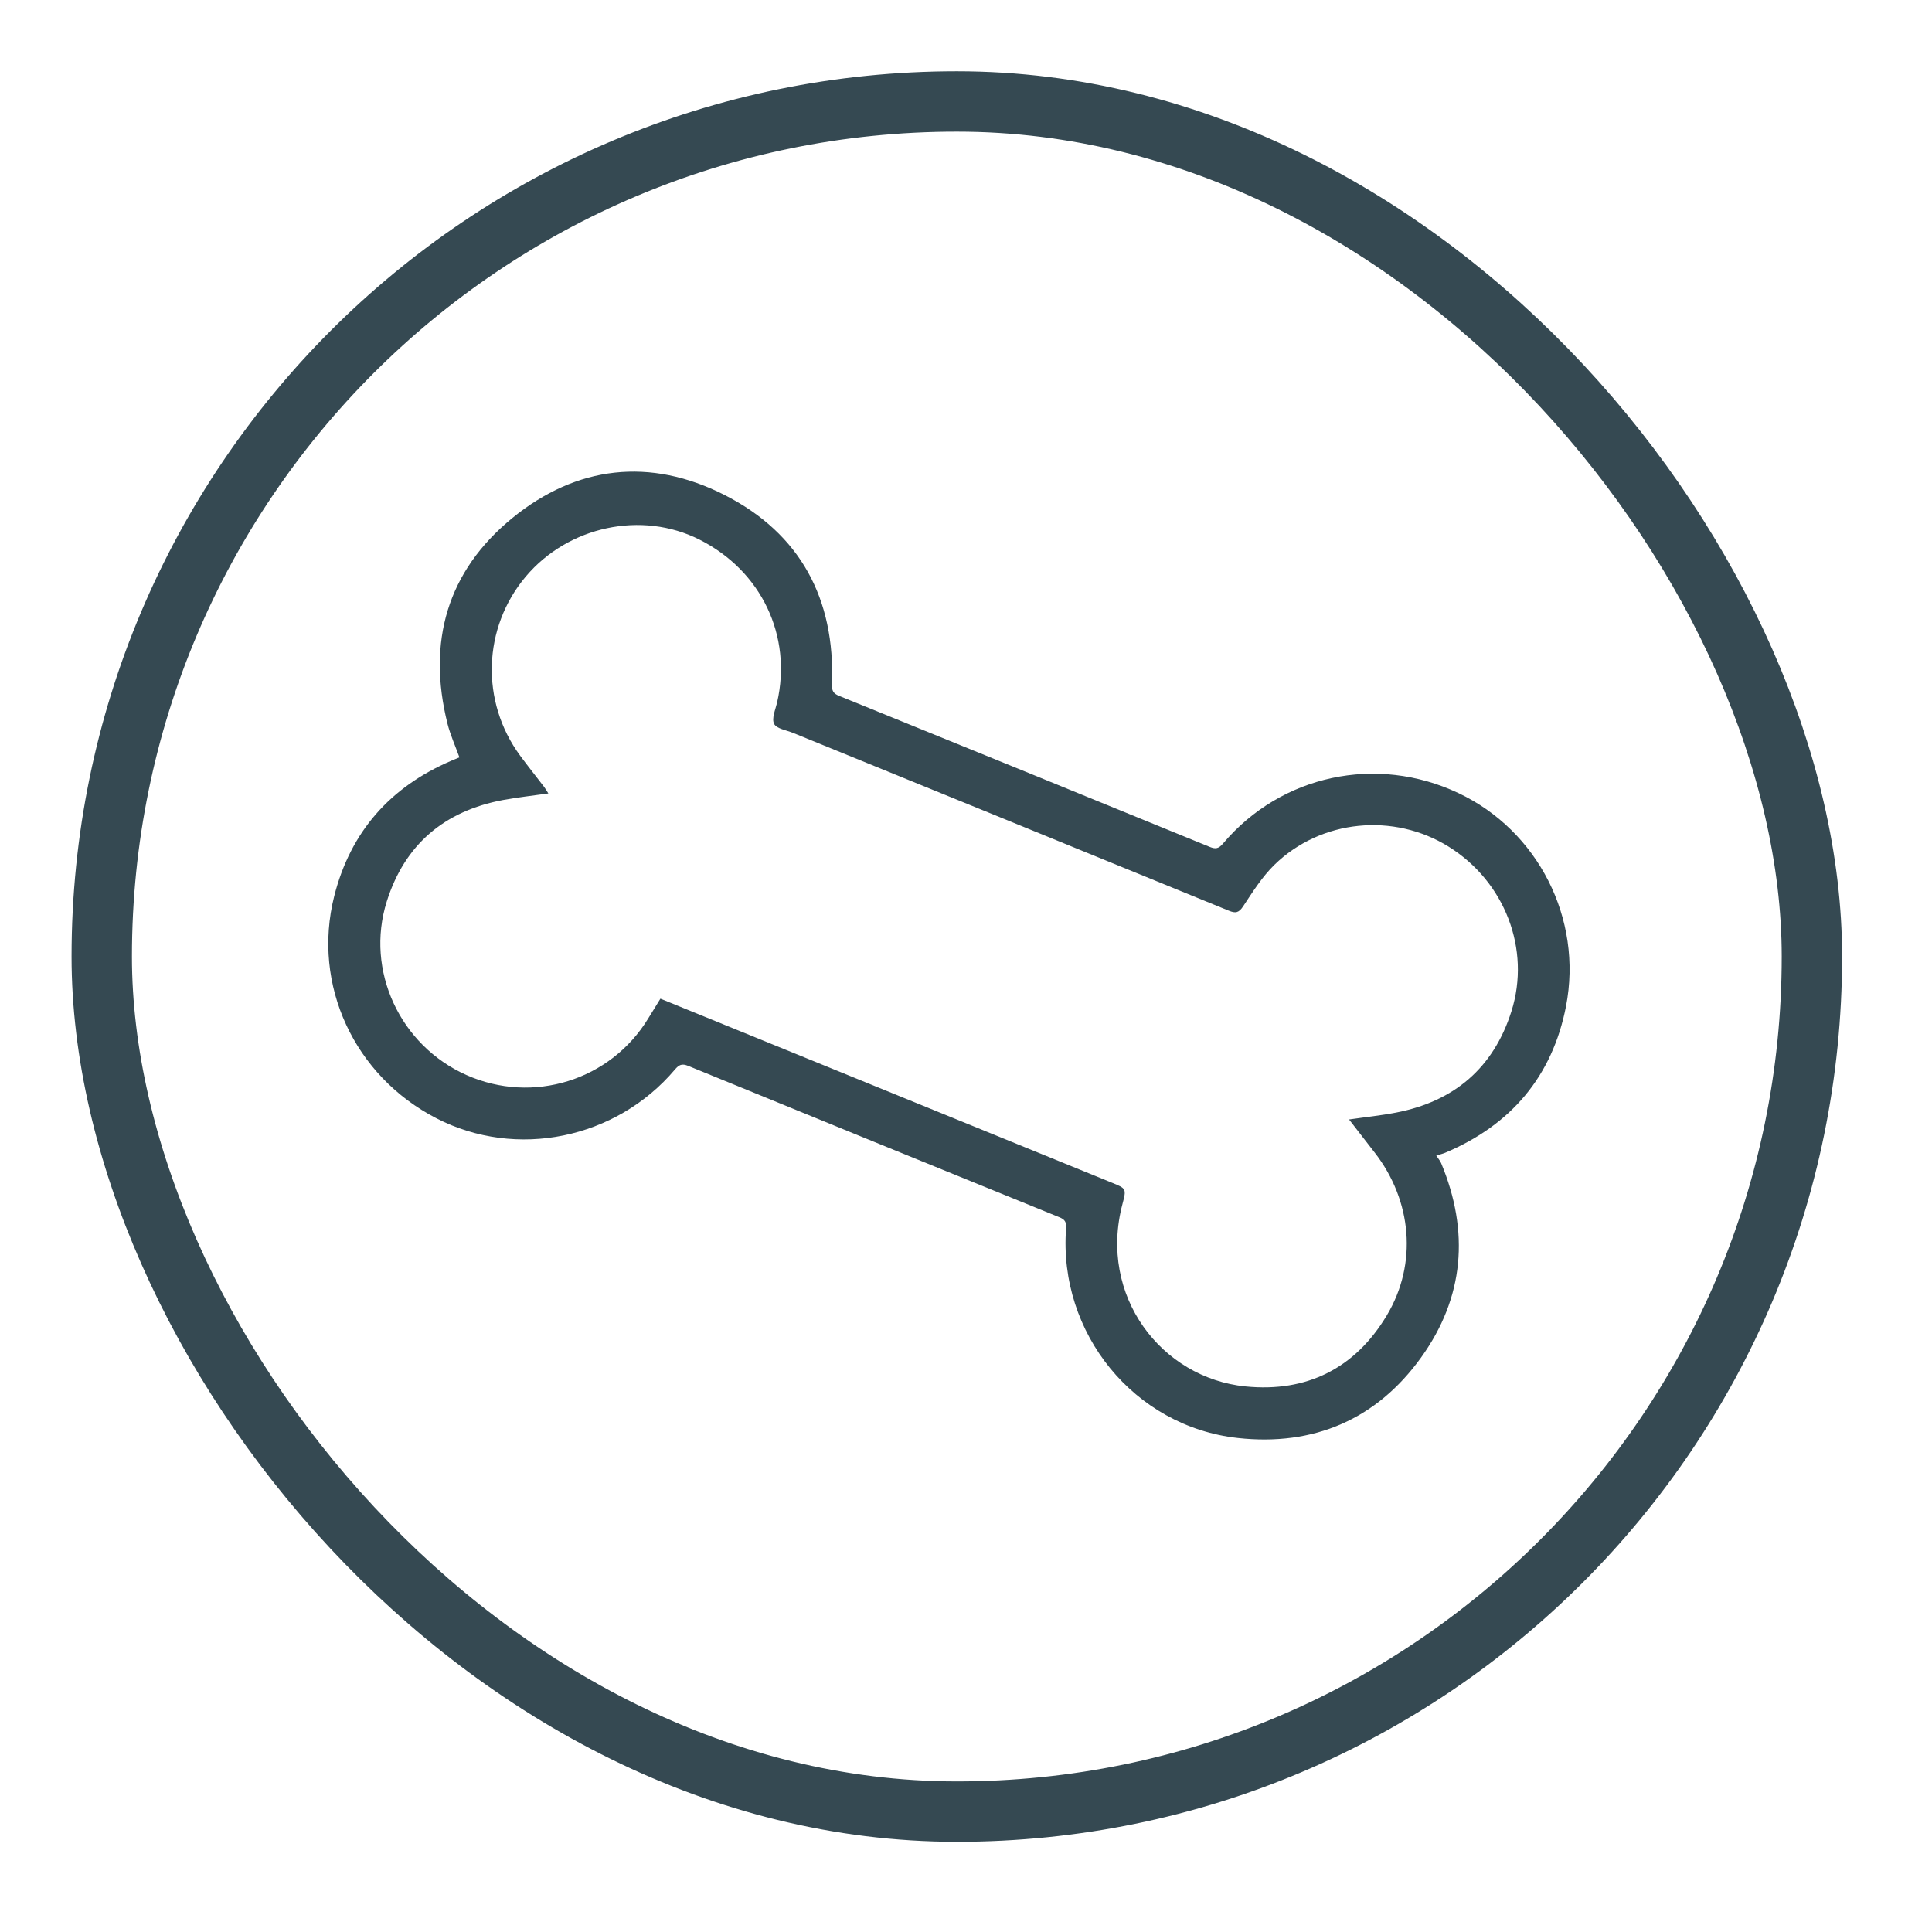
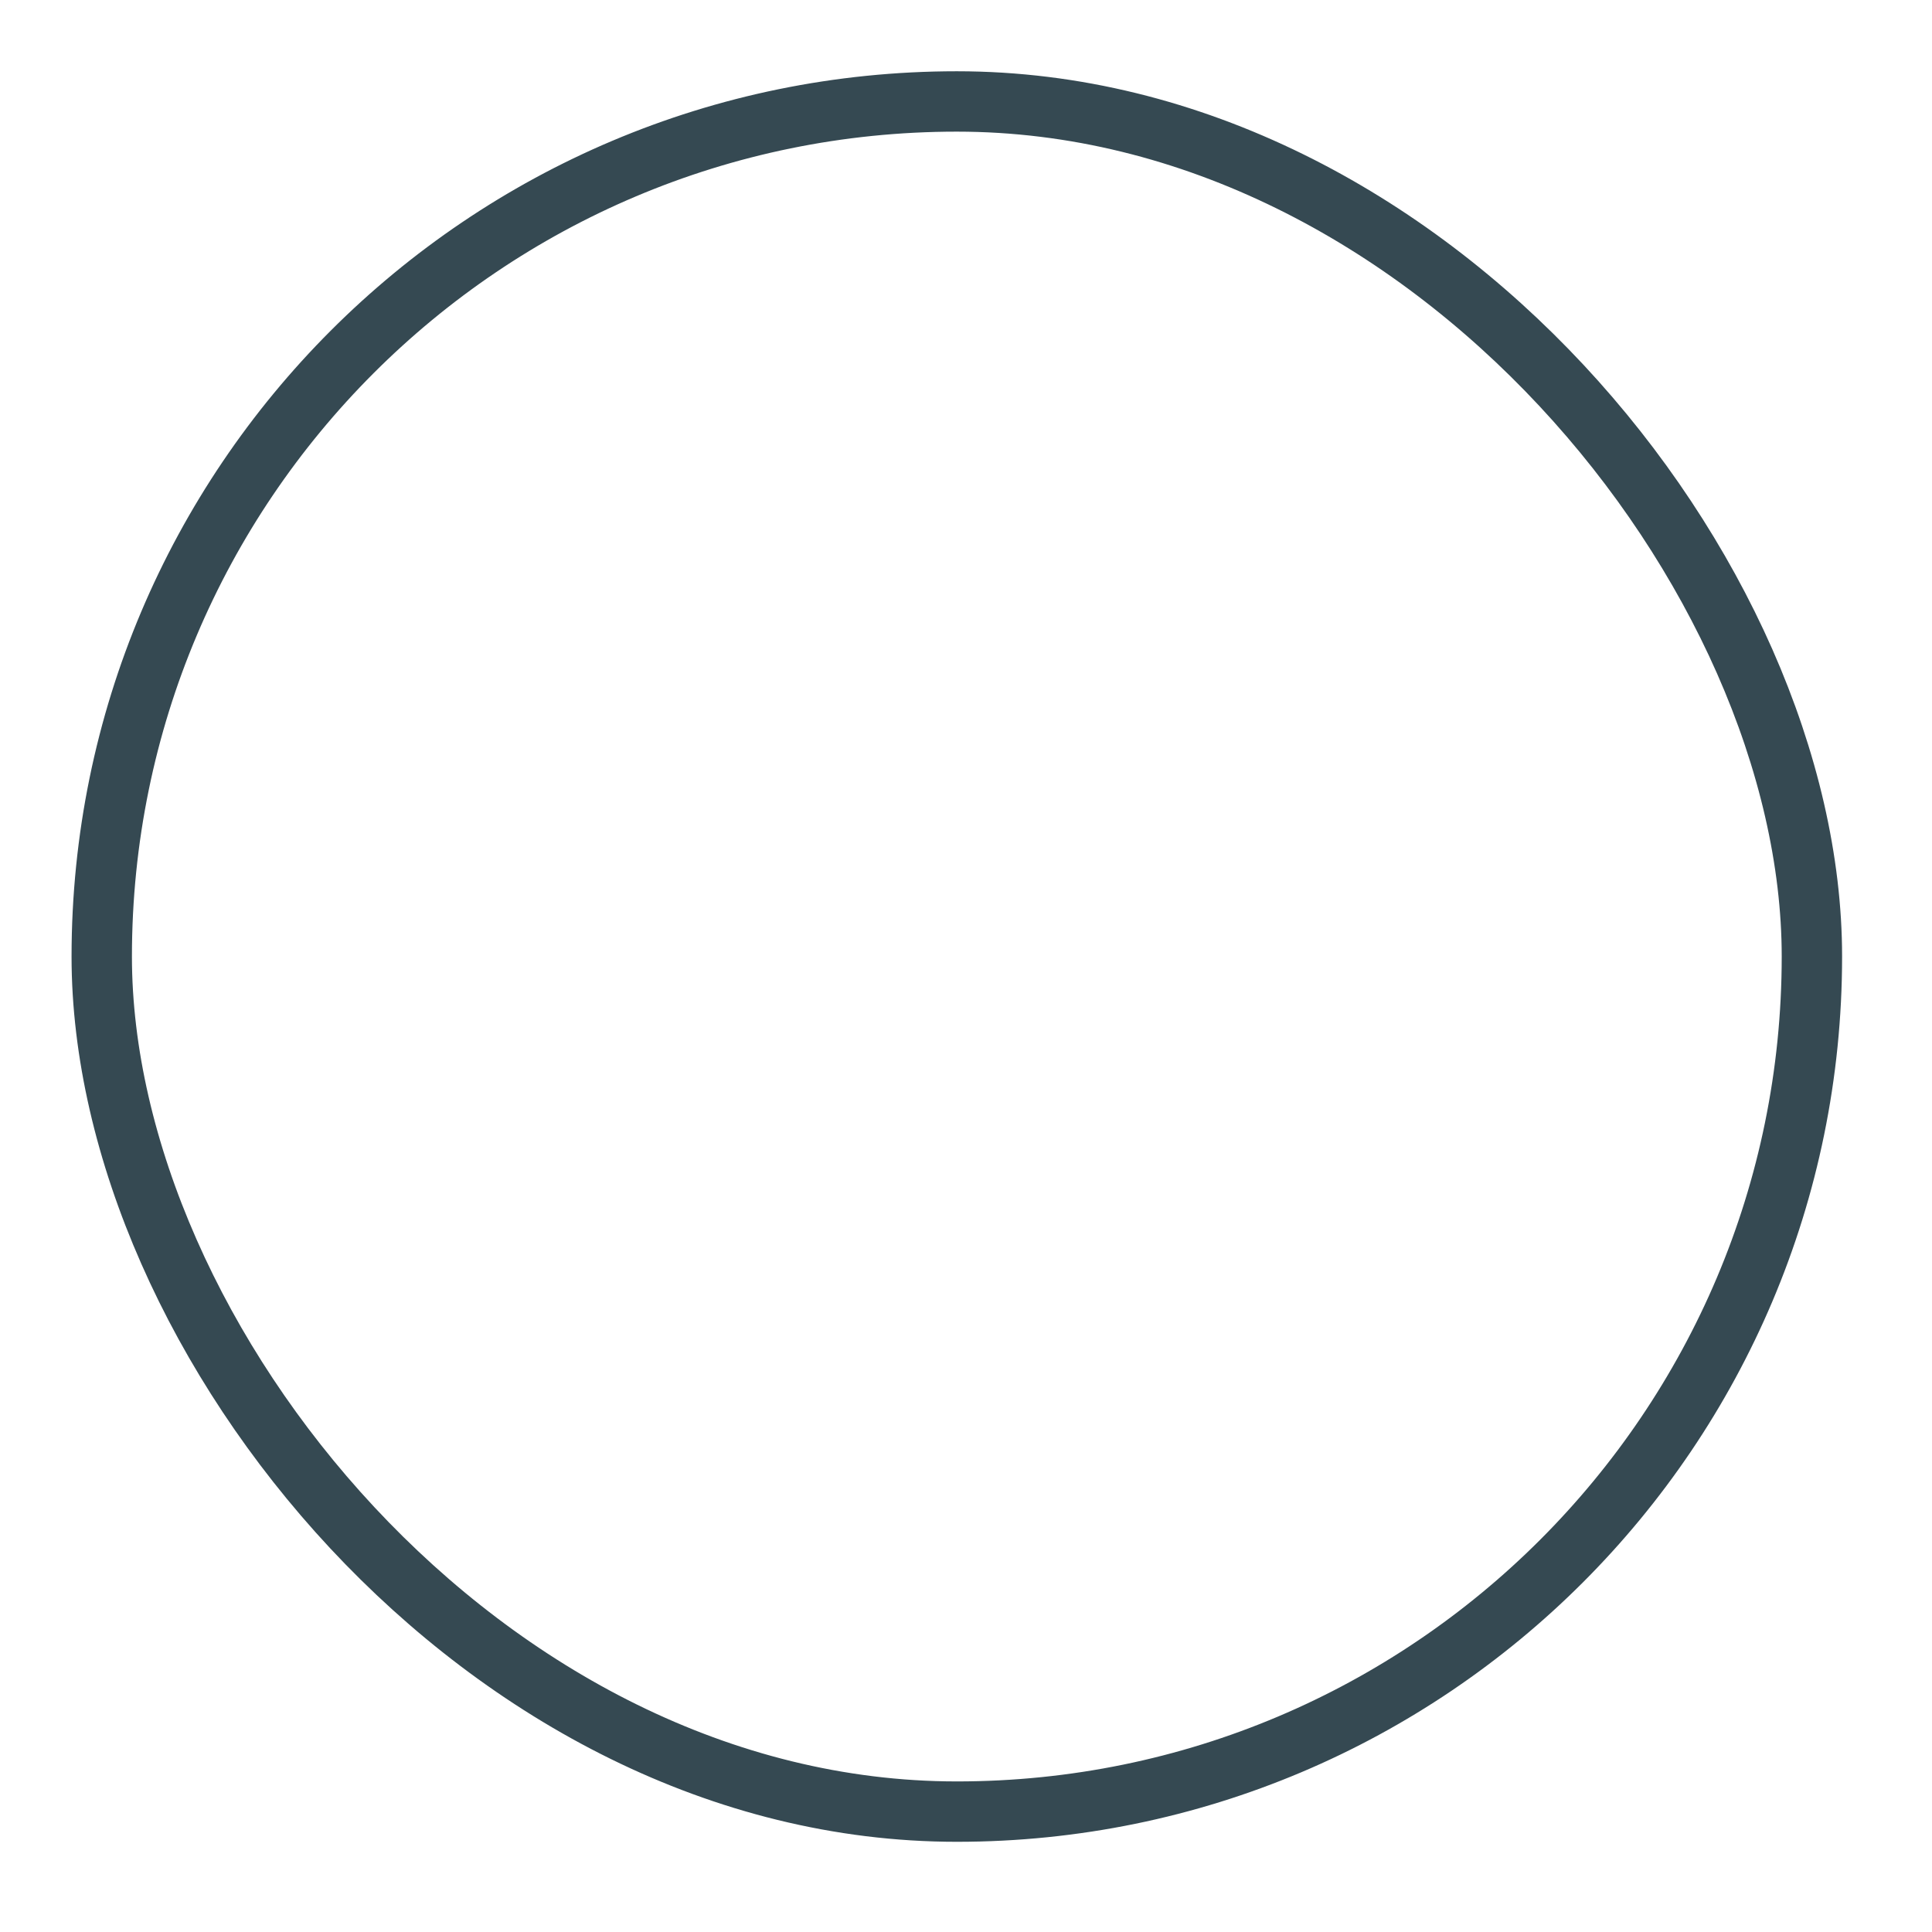
<svg xmlns="http://www.w3.org/2000/svg" width="80" height="80" viewBox="0 0 80 80" fill="none">
  <rect x="4.213" y="4.201" width="70.814" height="70.814" rx="35.407" stroke="#354952" stroke-width="2.5" />
-   <path d="M19.023 31.359C18.851 30.879 18.647 30.433 18.529 29.964C17.682 26.58 18.514 23.656 21.215 21.45C23.881 19.273 26.929 18.935 30 20.495C33.147 22.093 34.584 24.805 34.45 28.332C34.44 28.604 34.504 28.716 34.751 28.817C39.866 30.893 44.977 32.976 50.086 35.066C50.33 35.166 50.46 35.146 50.639 34.934C53.051 32.082 57.001 31.24 60.39 32.84C63.677 34.391 65.551 38.036 64.845 41.669C64.28 44.569 62.566 46.583 59.843 47.733C59.753 47.771 59.656 47.793 59.473 47.851C59.559 47.983 59.635 48.067 59.676 48.166C60.853 50.998 60.633 53.725 58.844 56.212C56.998 58.779 54.398 59.889 51.259 59.545C46.96 59.074 43.819 55.203 44.144 50.862C44.164 50.598 44.092 50.494 43.86 50.401C38.736 48.319 33.614 46.231 28.496 44.135C28.236 44.029 28.115 44.088 27.947 44.287C25.506 47.168 21.377 48.009 18.073 46.307C14.672 44.555 12.911 40.784 13.84 37.106C14.51 34.451 16.152 32.59 18.671 31.508C18.782 31.46 18.896 31.414 19.024 31.36L19.023 31.359ZM55.862 46.355C56.558 46.254 57.186 46.19 57.803 46.071C60.212 45.608 61.843 44.22 62.585 41.876C63.397 39.304 62.308 36.508 59.991 35.062C57.714 33.641 54.7 33.929 52.772 35.809C52.265 36.304 51.874 36.927 51.479 37.525C51.298 37.798 51.169 37.828 50.879 37.709C44.868 35.248 38.853 32.799 32.838 30.347C32.562 30.234 32.156 30.176 32.054 29.973C31.944 29.752 32.109 29.386 32.178 29.089C32.81 26.328 31.53 23.638 28.963 22.343C26.571 21.138 23.536 21.783 21.773 23.871C19.985 25.989 19.887 29.049 21.54 31.293C21.862 31.73 22.202 32.154 22.532 32.585C22.588 32.66 22.633 32.741 22.706 32.855C22.051 32.949 21.435 33.014 20.828 33.127C18.403 33.582 16.757 34.969 16.015 37.329C15.115 40.188 16.565 43.291 19.315 44.515C22.065 45.738 25.277 44.738 26.839 42.175C27.004 41.904 27.172 41.636 27.346 41.353C27.501 41.417 27.623 41.467 27.746 41.516C33.843 44.001 39.94 46.485 46.036 48.971C46.637 49.215 46.648 49.218 46.479 49.855C45.471 53.662 48.091 57.063 51.575 57.41C54.118 57.664 56.116 56.656 57.427 54.464C58.705 52.326 58.466 49.712 56.924 47.727C56.585 47.29 56.248 46.854 55.864 46.358L55.862 46.355Z" fill="#354952" />
</svg>